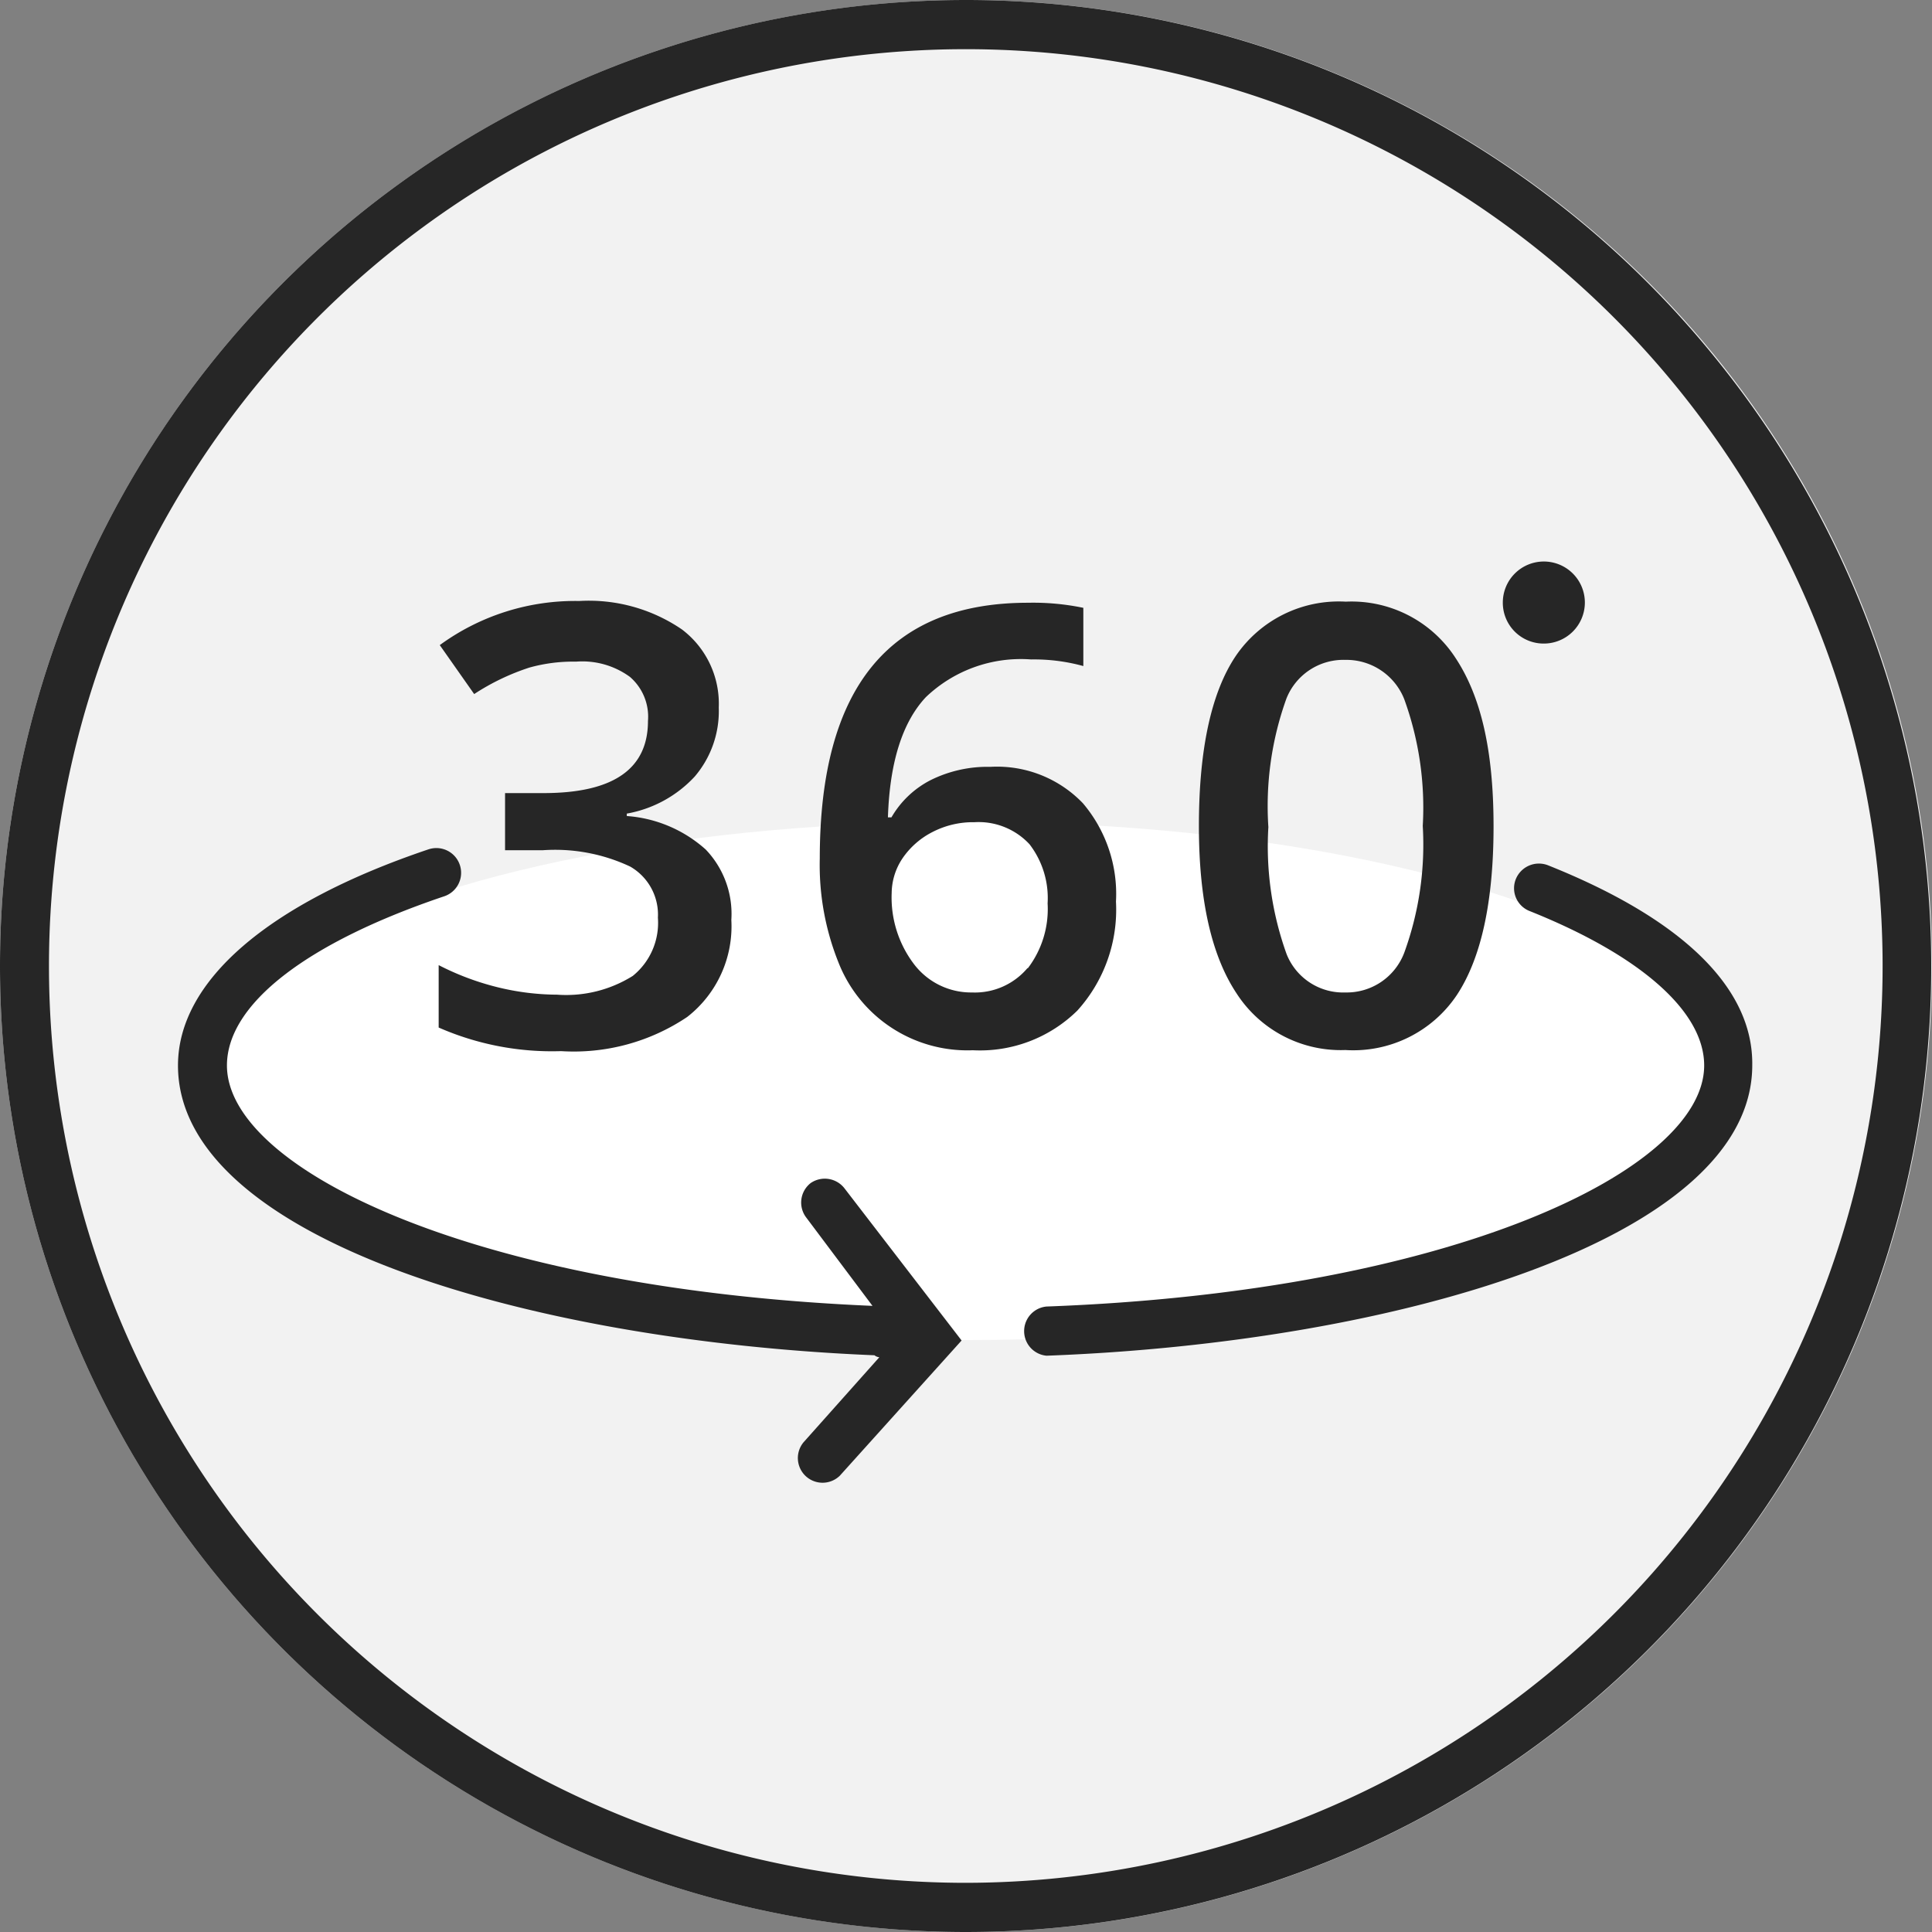
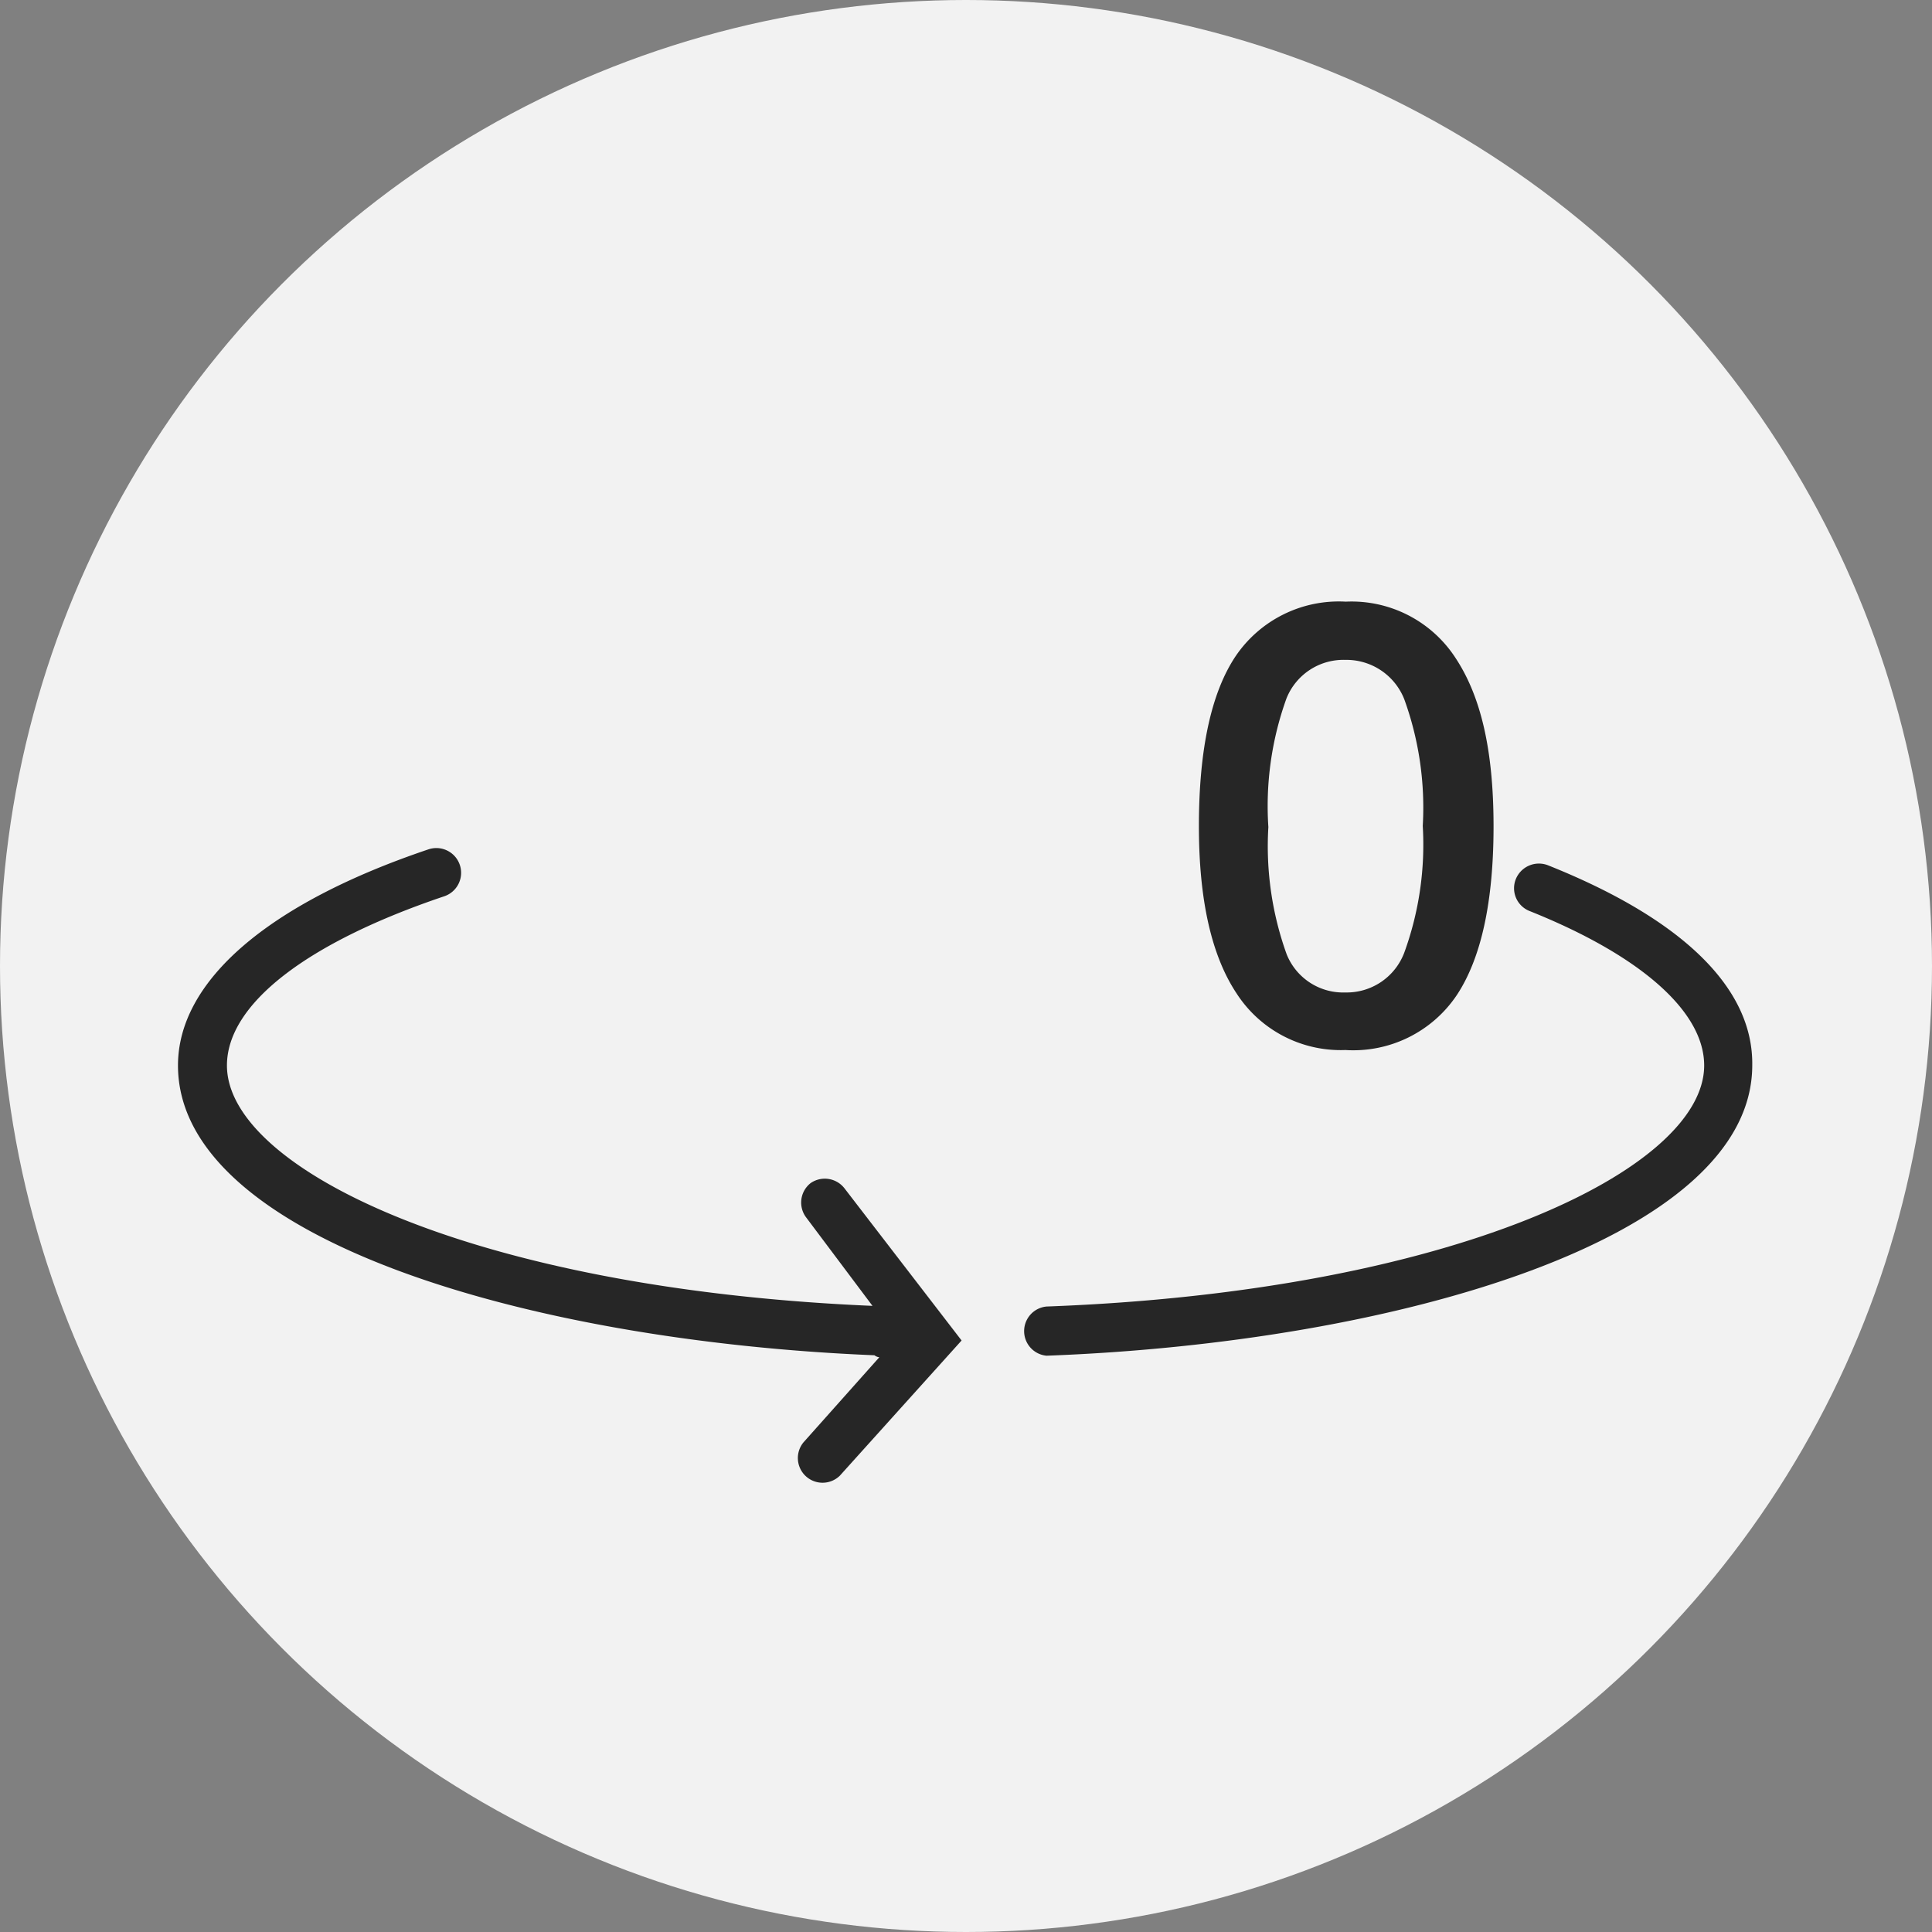
<svg xmlns="http://www.w3.org/2000/svg" viewBox="0 0 87.6 87.6">
  <rect x="0" y="0" width="87.6" height="87.6" fill="#808080" stroke="none" />
  <defs>
    <style>.cls-1{fill:#f2f2f2;}.cls-2{fill:#fff;}.cls-3{fill:#262626;}</style>
  </defs>
  <g id="Layer_2" data-name="Layer 2">
    <g id="Layer_1-2" data-name="Layer 1">
      <circle class="cls-1" cx="43.8" cy="43.8" r="43.8" />
-       <ellipse class="cls-2" cx="43.8" cy="49.01" rx="34.7" ry="11.75" />
      <path class="cls-3" d="M36.76,53.64a1.12,1.12,0,0,0-.2,1.57l3,4c-18.1-.77-29.27-6.21-29.27-10.9,0-2.77,3.59-5.56,9.85-7.67a1.12,1.12,0,0,0-.71-2.13c-7.33,2.47-11.36,6-11.36,9.8,0,7.81,15.77,12.49,31.58,13.14a.41.41,0,0,0,.22.09l-3.44,3.86a1.12,1.12,0,0,0,1.65,1.51l5.52-6.13-5.31-6.9A1.13,1.13,0,0,0,36.76,53.64Z" />
      <path class="cls-3" d="M70.18,39.23a1.13,1.13,0,0,0-1.45.63,1.11,1.11,0,0,0,.63,1.45c5,2,7.91,4.54,7.91,7,0,4.72-11.4,10.25-29.82,10.93a1.12,1.12,0,0,0,0,2.23h0c15.88-.59,32-5.3,32-13.17C79.5,44.79,76.27,41.66,70.18,39.23Z" />
-       <path class="cls-3" d="M24,30.27A7.37,7.37,0,0,1,26.12,30a3.66,3.66,0,0,1,2.44.69,2.38,2.38,0,0,1,.82,2q0,3.27-4.73,3.27H22.9v2.59h1.72a8,8,0,0,1,3.95.74,2.51,2.51,0,0,1,1.26,2.32,3.09,3.09,0,0,1-1.14,2.64,5.69,5.69,0,0,1-3.43.85,11.49,11.49,0,0,1-2.71-.34,12.23,12.23,0,0,1-2.66-1v2.83a12.78,12.78,0,0,0,5.55,1.07,9.21,9.21,0,0,0,5.72-1.55,5.21,5.21,0,0,0,2-4.4A4.22,4.22,0,0,0,32,38.52,6,6,0,0,0,28.42,37v-.11a5.51,5.51,0,0,0,3.08-1.68,4.57,4.57,0,0,0,1.09-3.13,4.22,4.22,0,0,0-1.67-3.54,7.48,7.48,0,0,0-4.66-1.29,10.4,10.4,0,0,0-6.32,2l1.56,2.22A10.45,10.45,0,0,1,24,30.27Z" />
-       <path class="cls-3" d="M50.6,40.88a6.35,6.35,0,0,0-1.5-4.46,5.39,5.39,0,0,0-4.19-1.65,5.79,5.79,0,0,0-2.71.6,4.33,4.33,0,0,0-1.78,1.69h-.16c.08-2.5.66-4.32,1.72-5.45a6.23,6.23,0,0,1,4.77-1.71,8.43,8.43,0,0,1,2.37.3V27.56a11.18,11.18,0,0,0-2.51-.23q-9.44,0-9.44,11.59a11.86,11.86,0,0,0,.84,4.7,6.28,6.28,0,0,0,6.1,4,6.29,6.29,0,0,0,4.74-1.8A6.82,6.82,0,0,0,50.6,40.88Zm-4,3A3.12,3.12,0,0,1,44.07,45a3.25,3.25,0,0,1-2.64-1.3,5,5,0,0,1-1-3.21,2.87,2.87,0,0,1,.49-1.57,3.64,3.64,0,0,1,1.37-1.2,4,4,0,0,1,1.89-.44,3.15,3.15,0,0,1,2.5,1,4,4,0,0,1,.82,2.68A4.43,4.43,0,0,1,46.59,43.92Z" />
      <path class="cls-3" d="M61,47.61a5.65,5.65,0,0,0,5.06-2.5c1.1-1.67,1.66-4.22,1.66-7.65s-.57-5.86-1.7-7.59a5.62,5.62,0,0,0-5-2.59,5.65,5.65,0,0,0-5,2.48c-1.1,1.65-1.66,4.22-1.66,7.7q0,5,1.7,7.57A5.62,5.62,0,0,0,61,47.61ZM58.33,31.67A2.78,2.78,0,0,1,61,29.92a2.82,2.82,0,0,1,2.67,1.78,14.41,14.41,0,0,1,.84,5.75,14.31,14.31,0,0,1-.84,5.75A2.79,2.79,0,0,1,61,45a2.76,2.76,0,0,1-2.66-1.73,14.44,14.44,0,0,1-.83-5.77A14.38,14.38,0,0,1,58.33,31.67Z" />
-       <path class="cls-3" d="M70,29.18a1.86,1.86,0,1,0-1.86-1.86A1.85,1.85,0,0,0,70,29.18Z" />
-       <path class="cls-3" d="M77.59,16A43.71,43.71,0,0,0,43.8,0h0a43.8,43.8,0,0,0,0,87.6h0A43.78,43.78,0,0,0,77.59,16ZM43.8,85.37A41.57,41.57,0,1,1,83.49,56.13,41.64,41.64,0,0,1,43.8,85.37Z" />
    </g>
  </g>
</svg>